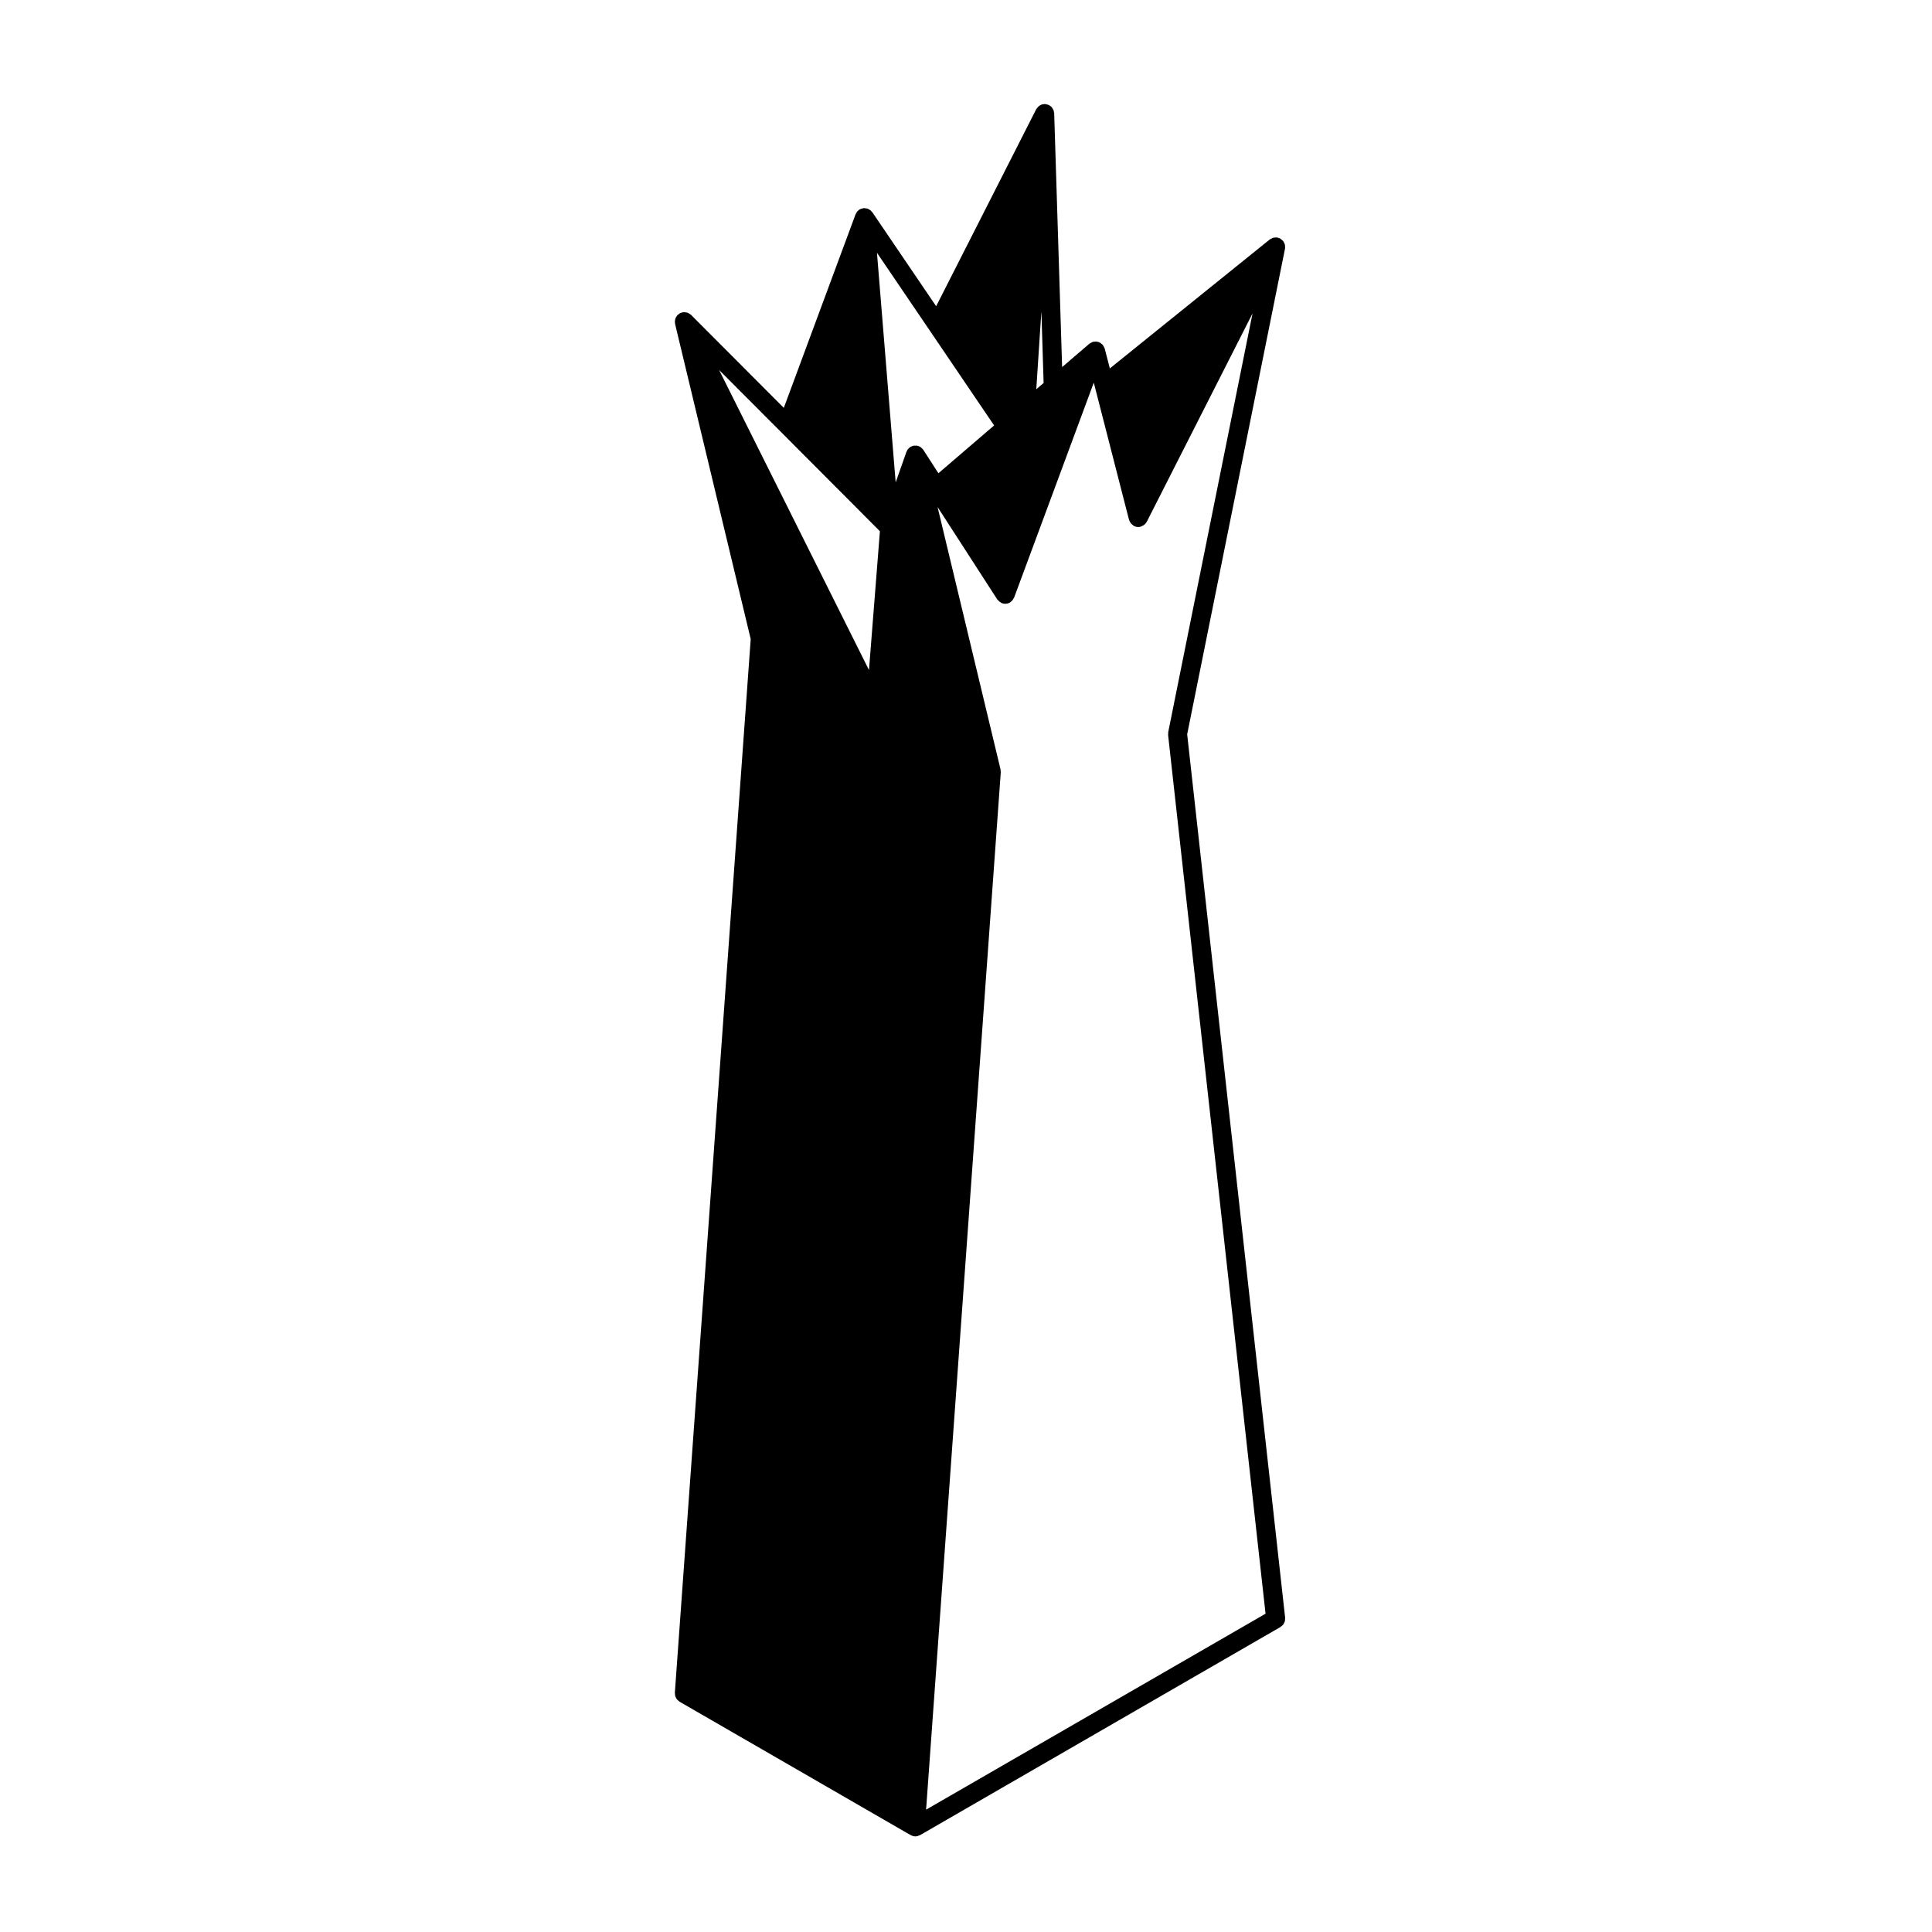
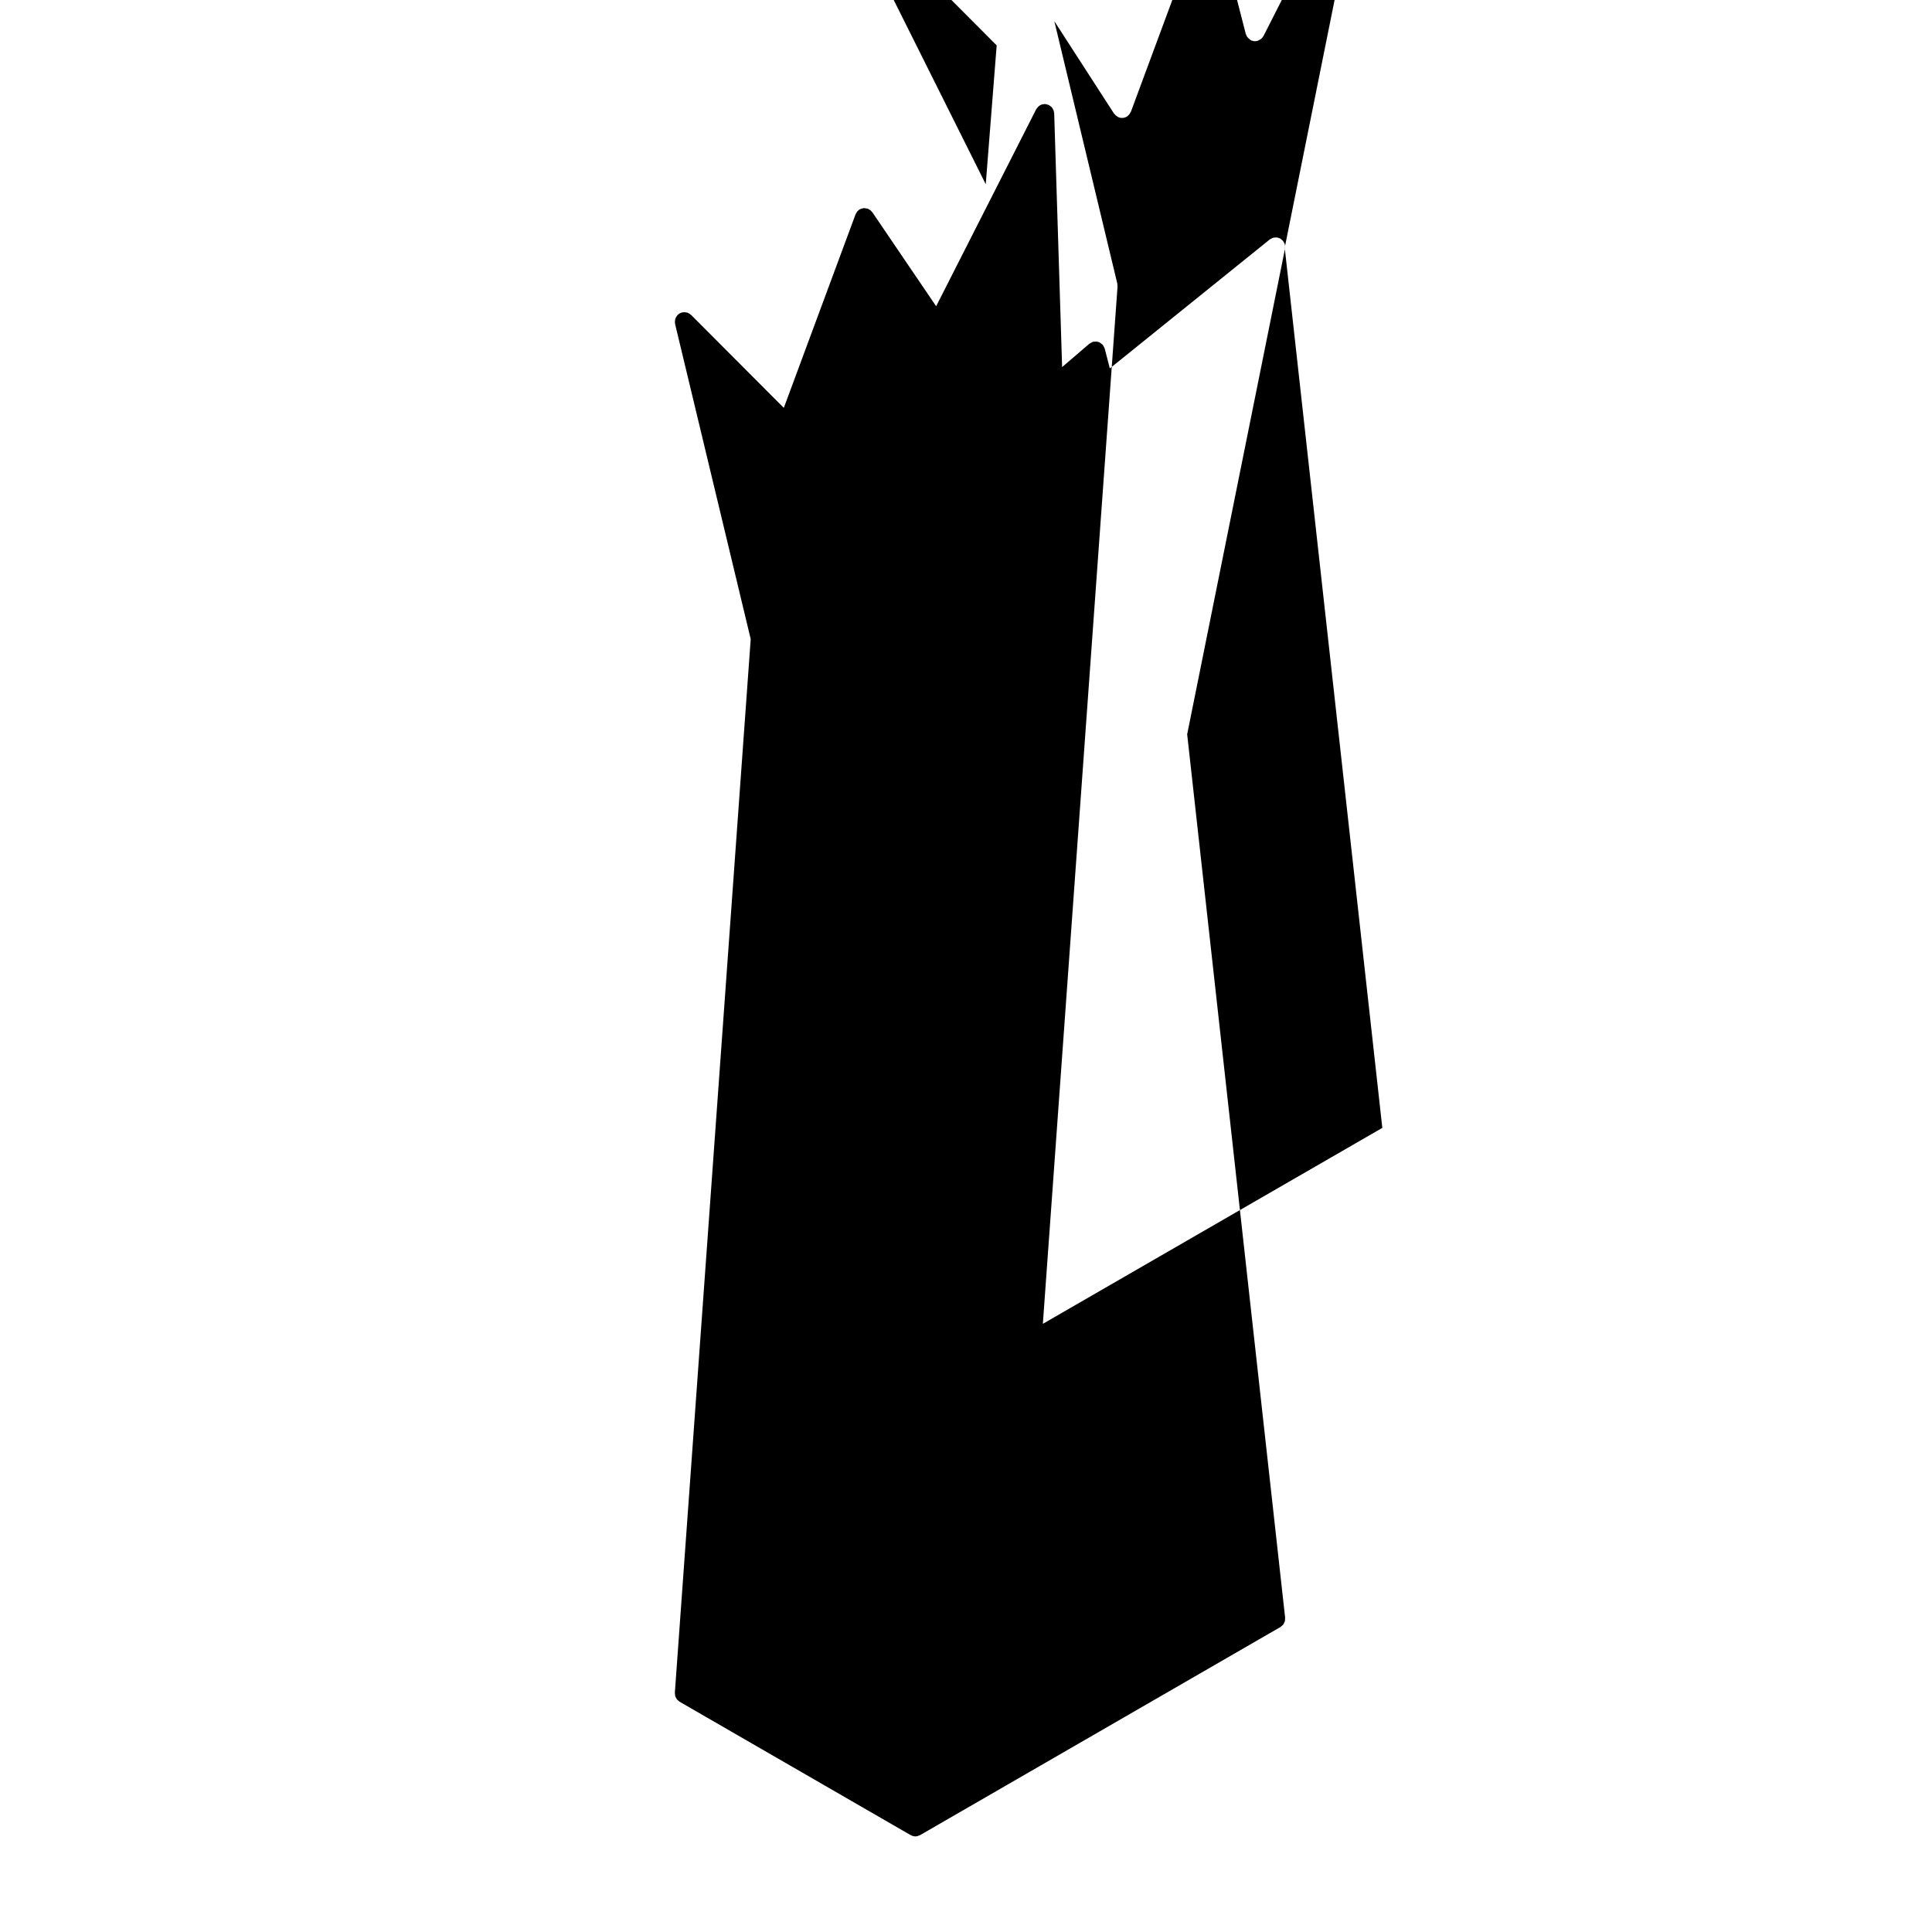
<svg xmlns="http://www.w3.org/2000/svg" fill="#000000" width="800px" height="800px" version="1.1" viewBox="144 144 512 512">
-   <path d="m484.54 209.25c-0.012-0.141-0.004-0.281-0.039-0.418-0.016-0.047-0.016-0.09-0.031-0.137-0.039-0.121-0.109-0.227-0.172-0.344-0.07-0.141-0.121-0.277-0.215-0.402-0.02-0.031-0.031-0.07-0.051-0.102-0.012-0.004-0.02-0.012-0.02-0.016-0.082-0.09-0.188-0.145-0.273-0.227-0.121-0.109-0.23-0.223-0.371-0.309-0.051-0.031-0.09-0.07-0.137-0.102-0.012-0.004-0.016-0.012-0.02-0.016-0.086-0.039-0.176-0.039-0.262-0.074-0.031-0.012-0.059-0.016-0.086-0.023-0.105-0.035-0.191-0.105-0.301-0.125-0.039-0.004-0.07 0.004-0.105 0-0.059-0.012-0.109-0.023-0.176-0.031-0.125-0.012-0.246 0.02-0.371 0.031-0.145 0.012-0.297 0.004-0.441 0.039-0.047 0.012-0.09 0.016-0.133 0.031-0.109 0.035-0.211 0.105-0.316 0.16-0.145 0.07-0.297 0.133-0.434 0.23-0.031 0.02-0.059 0.023-0.09 0.051l-0.051 0.035-42.328 34.133-1.359-5.266c-0.012-0.02-0.023-0.039-0.031-0.059-0.02-0.07-0.059-0.137-0.086-0.207-0.055-0.141-0.133-0.262-0.207-0.387-0.066-0.102-0.105-0.211-0.176-0.297-0.016-0.016-0.016-0.039-0.035-0.055-0.031-0.035-0.07-0.047-0.102-0.082-0.098-0.098-0.195-0.168-0.309-0.246-0.105-0.086-0.207-0.176-0.324-0.238-0.066-0.035-0.125-0.055-0.191-0.082-0.047-0.02-0.07-0.055-0.109-0.07-0.074-0.023-0.152-0.016-0.227-0.035-0.125-0.035-0.258-0.082-0.387-0.09-0.074-0.004-0.141 0-0.211 0-0.145 0-0.289 0.016-0.422 0.039-0.09 0.012-0.168-0.004-0.258 0.016-0.023 0.004-0.039 0.023-0.07 0.031-0.07 0.02-0.125 0.055-0.195 0.082-0.137 0.055-0.262 0.125-0.387 0.207-0.105 0.059-0.207 0.105-0.297 0.176-0.02 0.016-0.047 0.02-0.066 0.035l-7.195 6.176-2.102-67.277c0-0.117-0.059-0.215-0.082-0.328-0.02-0.133-0.008-0.27-0.055-0.395-0.016-0.051-0.051-0.09-0.07-0.137-0.059-0.145-0.145-0.273-0.23-0.406-0.066-0.098-0.102-0.207-0.176-0.297-0.031-0.035-0.07-0.055-0.102-0.09-0.137-0.145-0.297-0.246-0.465-0.359-0.02-0.012-0.035-0.031-0.055-0.039-0.055-0.035-0.098-0.09-0.152-0.117-0.031-0.016-0.07-0.016-0.098-0.023-0.18-0.086-0.367-0.117-0.562-0.156-0.105-0.02-0.207-0.074-0.312-0.086-0.035 0-0.059 0.012-0.09 0.012-0.016 0-0.023 0.004-0.035 0.004-0.047 0-0.082-0.02-0.121-0.02-0.105 0-0.195 0.055-0.309 0.07-0.141 0.02-0.293 0.02-0.43 0.066-0.023 0.004-0.047 0.031-0.066 0.035-0.016 0.004-0.031 0.016-0.039 0.02-0.145 0.055-0.273 0.141-0.402 0.223-0.125 0.09-0.266 0.176-0.387 0.293-0.121 0.117-0.211 0.258-0.312 0.398-0.07 0.098-0.16 0.168-0.215 0.273l-26.516 52.207-16.914-24.914c-0.051-0.074-0.125-0.117-0.188-0.18-0.086-0.105-0.168-0.211-0.266-0.301-0.023-0.02-0.059-0.031-0.09-0.055 0 0-0.004 0-0.004-0.004-0.137-0.105-0.277-0.191-0.43-0.266-0.082-0.039-0.137-0.105-0.223-0.137-0.031-0.012-0.066-0.004-0.102-0.016h-0.004c-0.031-0.012-0.066-0.004-0.102-0.016-0.168-0.047-0.332-0.066-0.504-0.082-0.109-0.004-0.215-0.039-0.328-0.031-0.016 0-0.031-0.004-0.047-0.004-0.051 0.004-0.09 0.031-0.141 0.039-0.141 0.02-0.273 0.066-0.414 0.109-0.109 0.035-0.23 0.051-0.336 0.105-0.07 0.031-0.125 0.074-0.191 0.117-0.039 0.02-0.086 0.023-0.125 0.051-0.082 0.051-0.117 0.133-0.188 0.191-0.09 0.074-0.188 0.133-0.262 0.215-0.055 0.059-0.09 0.125-0.141 0.195-0.09 0.121-0.152 0.246-0.215 0.383-0.039 0.082-0.105 0.137-0.137 0.223l-0.031 0.086v0.004l-18.988 51.219-24.574-24.633c-0.023-0.023-0.055-0.031-0.082-0.055-0.074-0.07-0.156-0.121-0.238-0.18-0.109-0.082-0.223-0.145-0.348-0.211-0.086-0.047-0.16-0.098-0.25-0.125-0.09-0.035-0.176-0.047-0.266-0.066-0.125-0.031-0.25-0.051-0.387-0.059-0.102-0.012-0.191-0.031-0.293-0.023-0.102 0-0.195 0.031-0.297 0.047-0.074 0.012-0.141-0.012-0.215 0.004-0.066 0.016-0.105 0.059-0.172 0.082-0.098 0.031-0.18 0.051-0.273 0.09-0.031 0.016-0.066 0.012-0.102 0.023-0.066 0.031-0.105 0.098-0.168 0.133-0.121 0.074-0.23 0.152-0.336 0.242-0.047 0.039-0.105 0.055-0.145 0.102-0.023 0.023-0.031 0.055-0.055 0.082-0.07 0.074-0.121 0.156-0.18 0.238-0.082 0.109-0.145 0.223-0.211 0.348-0.039 0.086-0.098 0.156-0.125 0.246-0.031 0.09-0.047 0.176-0.066 0.266-0.031 0.133-0.051 0.262-0.066 0.398-0.004 0.098-0.023 0.188-0.023 0.281 0 0.102 0.031 0.195 0.047 0.297 0.012 0.074-0.012 0.141 0.004 0.215l20.047 83.535-20.105 279.25c-0.004 0.117 0.035 0.223 0.047 0.336 0.012 0.195 0.016 0.383 0.07 0.57 0.047 0.156 0.133 0.289 0.207 0.422 0.074 0.145 0.137 0.297 0.242 0.422 0.117 0.145 0.266 0.25 0.418 0.363 0.098 0.082 0.16 0.176 0.273 0.246l61.219 35.344c0 0.004 0.004 0 0.012 0.004 0.016 0.012 0.031 0.012 0.051 0.016 0.309 0.168 0.645 0.281 1.02 0.312 0.059 0.004 0.117 0.012 0.18 0.012h0.004c0.402 0 0.77-0.125 1.113-0.297 0.039-0.02 0.09-0.02 0.133-0.039 0.004-0.004 0.012 0 0.012-0.004l95.484-55.141c0.102-0.055 0.152-0.145 0.242-0.211 0.172-0.133 0.348-0.25 0.484-0.422 0.105-0.133 0.156-0.301 0.238-0.449 0.07-0.137 0.156-0.266 0.195-0.414 0.07-0.223 0.066-0.453 0.066-0.691 0-0.09 0.035-0.176 0.023-0.277v-0.031c-0.004 0-0.004 0-0.004-0.004l-25.957-234.08 25.926-128.68c0.004-0.039-0.004-0.074 0-0.117 0.004-0.055 0.023-0.105 0.031-0.156 0.008-0.137-0.027-0.262-0.035-0.398zm-30.945 128.75c-0.023 0.133 0.004 0.258 0 0.395-0.004 0.133-0.051 0.25-0.035 0.383l25.824 232.87-89.961 51.93 19.793-274.91c0.012-0.117-0.035-0.223-0.047-0.336 0-0.023-0.004-0.051-0.004-0.082-0.012-0.117 0.02-0.23-0.012-0.352l-16.691-69.539 15.824 24.496c0.039 0.066 0.105 0.086 0.156 0.145 0.168 0.215 0.363 0.395 0.594 0.551 0.105 0.07 0.203 0.145 0.316 0.195 0.059 0.023 0.102 0.082 0.168 0.105 0.289 0.105 0.578 0.156 0.875 0.156 0.469 0 0.945-0.133 1.367-0.402 0.012-0.004 0.016-0.02 0.031-0.031 0.031-0.02 0.051-0.055 0.082-0.082 0.359-0.266 0.609-0.613 0.777-0.996 0.031-0.055 0.09-0.074 0.105-0.133l21.109-56.957 0.328 1.266v0.012l9.012 35.082c0.012 0.02 0.031 0.031 0.035 0.051 0.133 0.465 0.414 0.863 0.789 1.188 0.074 0.066 0.137 0.121 0.223 0.18 0.098 0.059 0.152 0.145 0.25 0.203 0.367 0.188 0.754 0.273 1.145 0.273 0.207 0 0.418-0.023 0.629-0.082 0.176-0.047 0.312-0.145 0.465-0.223 0.102-0.051 0.191-0.074 0.289-0.137 0.348-0.23 0.629-0.527 0.828-0.891 0.012-0.02 0.035-0.023 0.047-0.047l28.031-55.219zm-34.969-90.844 1.352-20.688 0.59 19.023zm-11.176 9.59-14.762 12.672-4-6.203c-0.012-0.02-0.031-0.023-0.047-0.047-0.016-0.02-0.02-0.051-0.035-0.07-0.055-0.074-0.137-0.117-0.195-0.188-0.098-0.105-0.188-0.203-0.301-0.289-0.059-0.051-0.105-0.105-0.172-0.152-0.016-0.012-0.023-0.023-0.039-0.035-0.082-0.051-0.18-0.066-0.266-0.105-0.082-0.039-0.137-0.105-0.223-0.133-0.047-0.016-0.098-0.004-0.145-0.02-0.082-0.023-0.152-0.055-0.23-0.07-0.02-0.004-0.035-0.012-0.059-0.016h-0.004c-0.098-0.016-0.188 0.016-0.281 0.012-0.125-0.004-0.246-0.02-0.371-0.004-0.086 0.012-0.172 0.012-0.258 0.031-0.023 0.004-0.047 0-0.07 0h-0.004c-0.102 0.02-0.176 0.086-0.273 0.121-0.117 0.047-0.227 0.086-0.336 0.145-0.051 0.031-0.109 0.031-0.16 0.066-0.02 0.012-0.031 0.031-0.047 0.047-0.02 0.016-0.051 0.016-0.07 0.035-0.074 0.055-0.121 0.141-0.195 0.207-0.102 0.09-0.188 0.176-0.273 0.281-0.051 0.066-0.109 0.117-0.156 0.18-0.012 0.016-0.023 0.023-0.035 0.047-0.051 0.086-0.066 0.18-0.105 0.273-0.035 0.074-0.102 0.133-0.125 0.211l-2.852 8.098-4.957-60.852 13.941 20.535zm-56.527 1.688 26.262 26.348-2.898 36.789-39.727-79.535z" />
+   <path d="m484.54 209.25c-0.012-0.141-0.004-0.281-0.039-0.418-0.016-0.047-0.016-0.09-0.031-0.137-0.039-0.121-0.109-0.227-0.172-0.344-0.07-0.141-0.121-0.277-0.215-0.402-0.02-0.031-0.031-0.07-0.051-0.102-0.012-0.004-0.02-0.012-0.02-0.016-0.082-0.09-0.188-0.145-0.273-0.227-0.121-0.109-0.23-0.223-0.371-0.309-0.051-0.031-0.09-0.07-0.137-0.102-0.012-0.004-0.016-0.012-0.02-0.016-0.086-0.039-0.176-0.039-0.262-0.074-0.031-0.012-0.059-0.016-0.086-0.023-0.105-0.035-0.191-0.105-0.301-0.125-0.039-0.004-0.07 0.004-0.105 0-0.059-0.012-0.109-0.023-0.176-0.031-0.125-0.012-0.246 0.02-0.371 0.031-0.145 0.012-0.297 0.004-0.441 0.039-0.047 0.012-0.09 0.016-0.133 0.031-0.109 0.035-0.211 0.105-0.316 0.16-0.145 0.07-0.297 0.133-0.434 0.23-0.031 0.02-0.059 0.023-0.09 0.051l-0.051 0.035-42.328 34.133-1.359-5.266c-0.012-0.02-0.023-0.039-0.031-0.059-0.02-0.07-0.059-0.137-0.086-0.207-0.055-0.141-0.133-0.262-0.207-0.387-0.066-0.102-0.105-0.211-0.176-0.297-0.016-0.016-0.016-0.039-0.035-0.055-0.031-0.035-0.07-0.047-0.102-0.082-0.098-0.098-0.195-0.168-0.309-0.246-0.105-0.086-0.207-0.176-0.324-0.238-0.066-0.035-0.125-0.055-0.191-0.082-0.047-0.02-0.07-0.055-0.109-0.07-0.074-0.023-0.152-0.016-0.227-0.035-0.125-0.035-0.258-0.082-0.387-0.09-0.074-0.004-0.141 0-0.211 0-0.145 0-0.289 0.016-0.422 0.039-0.09 0.012-0.168-0.004-0.258 0.016-0.023 0.004-0.039 0.023-0.07 0.031-0.07 0.02-0.125 0.055-0.195 0.082-0.137 0.055-0.262 0.125-0.387 0.207-0.105 0.059-0.207 0.105-0.297 0.176-0.02 0.016-0.047 0.02-0.066 0.035l-7.195 6.176-2.102-67.277c0-0.117-0.059-0.215-0.082-0.328-0.02-0.133-0.008-0.27-0.055-0.395-0.016-0.051-0.051-0.09-0.07-0.137-0.059-0.145-0.145-0.273-0.23-0.406-0.066-0.098-0.102-0.207-0.176-0.297-0.031-0.035-0.07-0.055-0.102-0.09-0.137-0.145-0.297-0.246-0.465-0.359-0.02-0.012-0.035-0.031-0.055-0.039-0.055-0.035-0.098-0.09-0.152-0.117-0.031-0.016-0.07-0.016-0.098-0.023-0.18-0.086-0.367-0.117-0.562-0.156-0.105-0.02-0.207-0.074-0.312-0.086-0.035 0-0.059 0.012-0.09 0.012-0.016 0-0.023 0.004-0.035 0.004-0.047 0-0.082-0.02-0.121-0.02-0.105 0-0.195 0.055-0.309 0.07-0.141 0.02-0.293 0.02-0.43 0.066-0.023 0.004-0.047 0.031-0.066 0.035-0.016 0.004-0.031 0.016-0.039 0.02-0.145 0.055-0.273 0.141-0.402 0.223-0.125 0.09-0.266 0.176-0.387 0.293-0.121 0.117-0.211 0.258-0.312 0.398-0.07 0.098-0.16 0.168-0.215 0.273l-26.516 52.207-16.914-24.914c-0.051-0.074-0.125-0.117-0.188-0.18-0.086-0.105-0.168-0.211-0.266-0.301-0.023-0.02-0.059-0.031-0.09-0.055 0 0-0.004 0-0.004-0.004-0.137-0.105-0.277-0.191-0.43-0.266-0.082-0.039-0.137-0.105-0.223-0.137-0.031-0.012-0.066-0.004-0.102-0.016h-0.004c-0.031-0.012-0.066-0.004-0.102-0.016-0.168-0.047-0.332-0.066-0.504-0.082-0.109-0.004-0.215-0.039-0.328-0.031-0.016 0-0.031-0.004-0.047-0.004-0.051 0.004-0.09 0.031-0.141 0.039-0.141 0.02-0.273 0.066-0.414 0.109-0.109 0.035-0.23 0.051-0.336 0.105-0.07 0.031-0.125 0.074-0.191 0.117-0.039 0.02-0.086 0.023-0.125 0.051-0.082 0.051-0.117 0.133-0.188 0.191-0.09 0.074-0.188 0.133-0.262 0.215-0.055 0.059-0.09 0.125-0.141 0.195-0.09 0.121-0.152 0.246-0.215 0.383-0.039 0.082-0.105 0.137-0.137 0.223l-0.031 0.086v0.004l-18.988 51.219-24.574-24.633c-0.023-0.023-0.055-0.031-0.082-0.055-0.074-0.07-0.156-0.121-0.238-0.18-0.109-0.082-0.223-0.145-0.348-0.211-0.086-0.047-0.16-0.098-0.25-0.125-0.09-0.035-0.176-0.047-0.266-0.066-0.125-0.031-0.25-0.051-0.387-0.059-0.102-0.012-0.191-0.031-0.293-0.023-0.102 0-0.195 0.031-0.297 0.047-0.074 0.012-0.141-0.012-0.215 0.004-0.066 0.016-0.105 0.059-0.172 0.082-0.098 0.031-0.18 0.051-0.273 0.09-0.031 0.016-0.066 0.012-0.102 0.023-0.066 0.031-0.105 0.098-0.168 0.133-0.121 0.074-0.23 0.152-0.336 0.242-0.047 0.039-0.105 0.055-0.145 0.102-0.023 0.023-0.031 0.055-0.055 0.082-0.07 0.074-0.121 0.156-0.18 0.238-0.082 0.109-0.145 0.223-0.211 0.348-0.039 0.086-0.098 0.156-0.125 0.246-0.031 0.09-0.047 0.176-0.066 0.266-0.031 0.133-0.051 0.262-0.066 0.398-0.004 0.098-0.023 0.188-0.023 0.281 0 0.102 0.031 0.195 0.047 0.297 0.012 0.074-0.012 0.141 0.004 0.215l20.047 83.535-20.105 279.25c-0.004 0.117 0.035 0.223 0.047 0.336 0.012 0.195 0.016 0.383 0.07 0.57 0.047 0.156 0.133 0.289 0.207 0.422 0.074 0.145 0.137 0.297 0.242 0.422 0.117 0.145 0.266 0.25 0.418 0.363 0.098 0.082 0.16 0.176 0.273 0.246l61.219 35.344c0 0.004 0.004 0 0.012 0.004 0.016 0.012 0.031 0.012 0.051 0.016 0.309 0.168 0.645 0.281 1.02 0.312 0.059 0.004 0.117 0.012 0.18 0.012h0.004c0.402 0 0.77-0.125 1.113-0.297 0.039-0.02 0.09-0.02 0.133-0.039 0.004-0.004 0.012 0 0.012-0.004l95.484-55.141c0.102-0.055 0.152-0.145 0.242-0.211 0.172-0.133 0.348-0.25 0.484-0.422 0.105-0.133 0.156-0.301 0.238-0.449 0.07-0.137 0.156-0.266 0.195-0.414 0.07-0.223 0.066-0.453 0.066-0.691 0-0.09 0.035-0.176 0.023-0.277v-0.031c-0.004 0-0.004 0-0.004-0.004l-25.957-234.08 25.926-128.68c0.004-0.039-0.004-0.074 0-0.117 0.004-0.055 0.023-0.105 0.031-0.156 0.008-0.137-0.027-0.262-0.035-0.398zc-0.023 0.133 0.004 0.258 0 0.395-0.004 0.133-0.051 0.25-0.035 0.383l25.824 232.87-89.961 51.93 19.793-274.91c0.012-0.117-0.035-0.223-0.047-0.336 0-0.023-0.004-0.051-0.004-0.082-0.012-0.117 0.02-0.23-0.012-0.352l-16.691-69.539 15.824 24.496c0.039 0.066 0.105 0.086 0.156 0.145 0.168 0.215 0.363 0.395 0.594 0.551 0.105 0.07 0.203 0.145 0.316 0.195 0.059 0.023 0.102 0.082 0.168 0.105 0.289 0.105 0.578 0.156 0.875 0.156 0.469 0 0.945-0.133 1.367-0.402 0.012-0.004 0.016-0.02 0.031-0.031 0.031-0.02 0.051-0.055 0.082-0.082 0.359-0.266 0.609-0.613 0.777-0.996 0.031-0.055 0.09-0.074 0.105-0.133l21.109-56.957 0.328 1.266v0.012l9.012 35.082c0.012 0.02 0.031 0.031 0.035 0.051 0.133 0.465 0.414 0.863 0.789 1.188 0.074 0.066 0.137 0.121 0.223 0.18 0.098 0.059 0.152 0.145 0.25 0.203 0.367 0.188 0.754 0.273 1.145 0.273 0.207 0 0.418-0.023 0.629-0.082 0.176-0.047 0.312-0.145 0.465-0.223 0.102-0.051 0.191-0.074 0.289-0.137 0.348-0.23 0.629-0.527 0.828-0.891 0.012-0.02 0.035-0.023 0.047-0.047l28.031-55.219zm-34.969-90.844 1.352-20.688 0.59 19.023zm-11.176 9.59-14.762 12.672-4-6.203c-0.012-0.02-0.031-0.023-0.047-0.047-0.016-0.02-0.02-0.051-0.035-0.07-0.055-0.074-0.137-0.117-0.195-0.188-0.098-0.105-0.188-0.203-0.301-0.289-0.059-0.051-0.105-0.105-0.172-0.152-0.016-0.012-0.023-0.023-0.039-0.035-0.082-0.051-0.18-0.066-0.266-0.105-0.082-0.039-0.137-0.105-0.223-0.133-0.047-0.016-0.098-0.004-0.145-0.02-0.082-0.023-0.152-0.055-0.23-0.07-0.02-0.004-0.035-0.012-0.059-0.016h-0.004c-0.098-0.016-0.188 0.016-0.281 0.012-0.125-0.004-0.246-0.02-0.371-0.004-0.086 0.012-0.172 0.012-0.258 0.031-0.023 0.004-0.047 0-0.07 0h-0.004c-0.102 0.02-0.176 0.086-0.273 0.121-0.117 0.047-0.227 0.086-0.336 0.145-0.051 0.031-0.109 0.031-0.16 0.066-0.02 0.012-0.031 0.031-0.047 0.047-0.02 0.016-0.051 0.016-0.07 0.035-0.074 0.055-0.121 0.141-0.195 0.207-0.102 0.09-0.188 0.176-0.273 0.281-0.051 0.066-0.109 0.117-0.156 0.18-0.012 0.016-0.023 0.023-0.035 0.047-0.051 0.086-0.066 0.18-0.105 0.273-0.035 0.074-0.102 0.133-0.125 0.211l-2.852 8.098-4.957-60.852 13.941 20.535zm-56.527 1.688 26.262 26.348-2.898 36.789-39.727-79.535z" />
</svg>